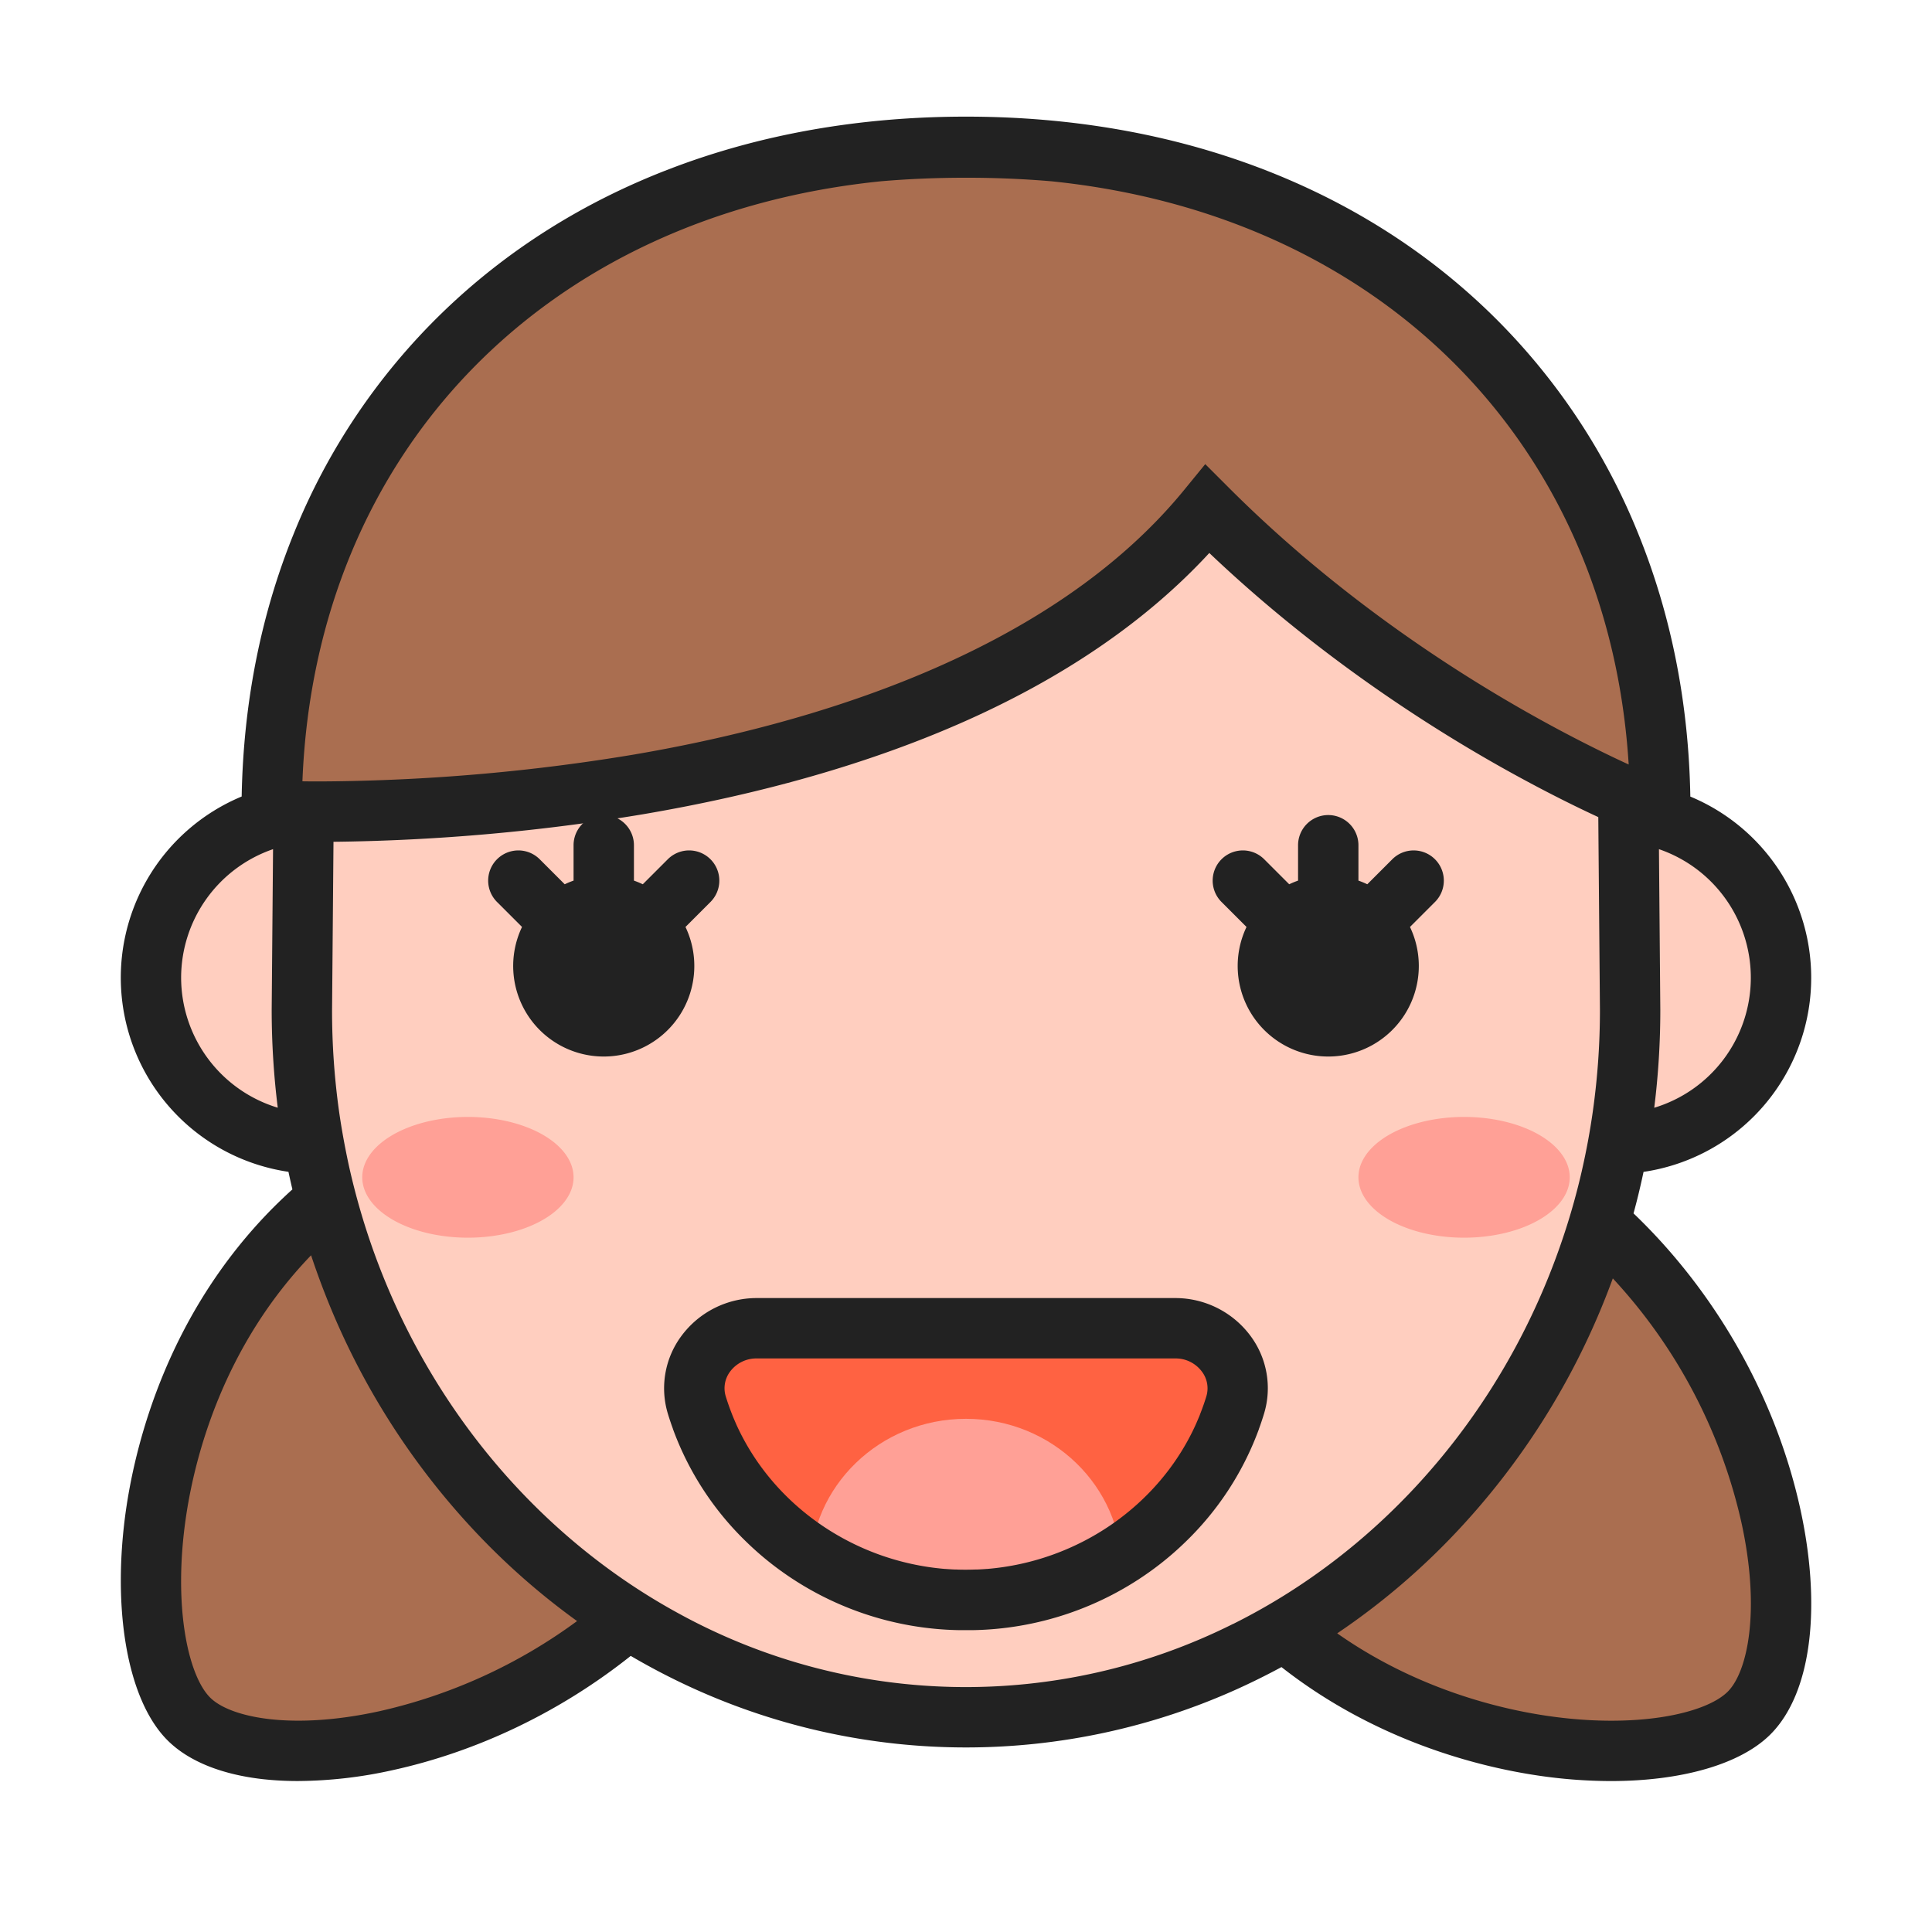
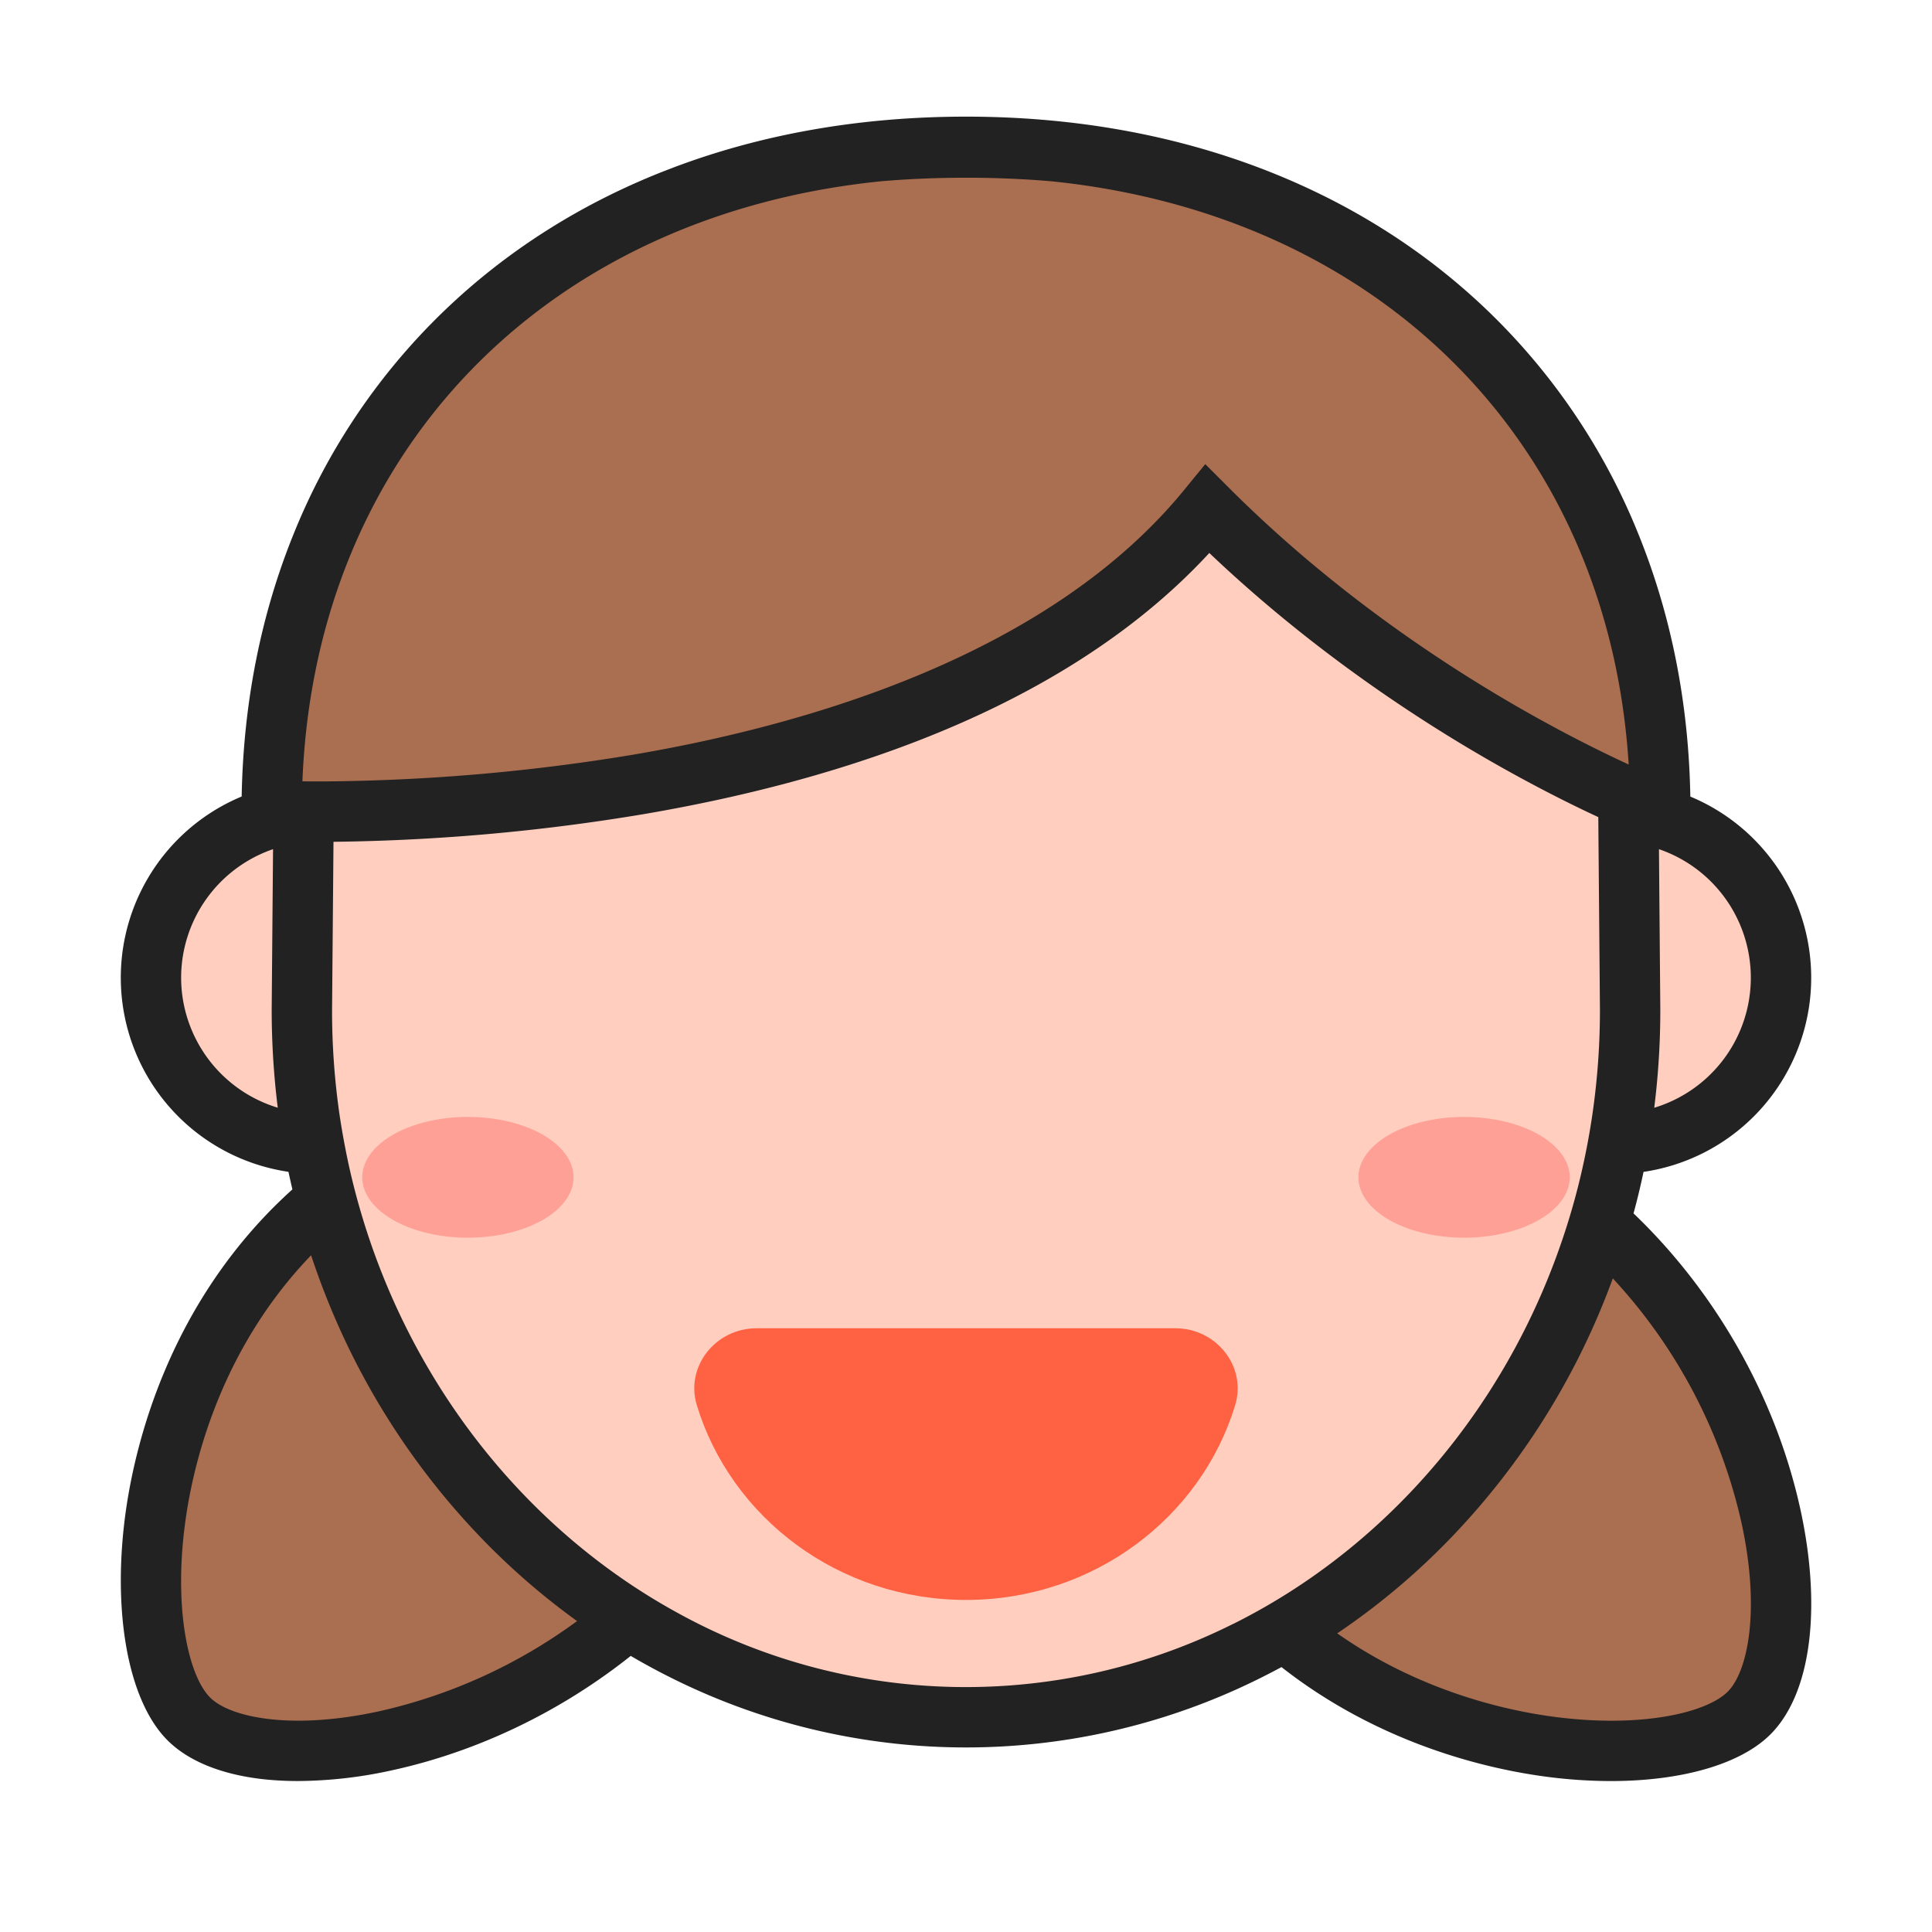
<svg xmlns="http://www.w3.org/2000/svg" t="1650893902566" class="icon" viewBox="0 0 1024 1024" version="1.1" p-id="45219" width="200" height="200">
  <defs>
    <style type="text/css">@font-face { font-family: feedback-iconfont; src: url("//at.alicdn.com/t/font_1031158_u69w8yhxdu.woff2?t=1630033759944") format("woff2"), url("//at.alicdn.com/t/font_1031158_u69w8yhxdu.woff?t=1630033759944") format("woff"), url("//at.alicdn.com/t/font_1031158_u69w8yhxdu.ttf?t=1630033759944") format("truetype"); }
</style>
  </defs>
-   <path d="M927.06 907.92C961 874 946.66 746.49 859.18 659s-215-101.83-248.9-67.89-30.91 172.74 56.57 260.22 226.27 90.53 260.21 56.59zM416.87 594.28c33.94 33.94 19.59 161.42-67.88 248.9S134 945 100.09 911.06s-30.91-172.73 56.56-260.21 226.28-90.51 260.22-56.57z" fill="#AA6E50" p-id="45220" />
+   <path d="M927.06 907.92C961 874 946.66 746.49 859.18 659s-215-101.83-248.9-67.89-30.91 172.74 56.57 260.22 226.27 90.53 260.21 56.59zM416.87 594.28c33.94 33.94 19.59 161.42-67.88 248.9S134 945 100.09 911.06s-30.91-172.73 56.56-260.21 226.28-90.51 260.22-56.57" fill="#AA6E50" p-id="45220" />
  <path d="M168 518.2m-88 0a88 88 0 1 0 176 0 88 88 0 1 0-176 0Z" fill="#FFCEBF" p-id="45221" />
  <path d="M856 518.2m-88 0a88 88 0 1 0 176 0 88 88 0 1 0-176 0Z" fill="#FFCEBF" p-id="45222" />
  <path d="M862.72 384.11L864 535.24c0 207.08-157.6 375-352 375s-352-167.88-352-375l1.28-151.13S192 110.2 512 110.2s350.72 273.91 350.72 273.91z" fill="#FFCEBF" p-id="45223" />
  <path d="M880 429.82c0-203.24-147.09-352-368-352s-368 148.76-368 352c0 0 352 16 496-160 112 112 240 160 240 160z" fill="#AA6E50" p-id="45224" />
  <path d="M870.49 647.7c-1.54-1.54-3.11-3.07-4.69-4.58 2-7.29 3.75-14.63 5.31-22a104 104 0 0 0 24.8-198.92c-0.86-49.37-10.1-96.14-27.52-139.11A340.24 340.24 0 0 0 790 166.13c-34.2-33.24-75.11-59.1-121.6-76.84C620.65 71.06 568 61.82 512 61.82s-108.65 9.24-156.4 27.47c-46.49 17.71-87.4 43.6-121.6 76.84a340.24 340.24 0 0 0-78.39 116.93C138.19 326 129 372.8 128.09 422.17a104 104 0 0 0 24.8 198.92q1 4.67 2.09 9.31c-3.25 2.93-6.47 6-9.64 9.14-55.8 55.8-73 123.65-78.33 159.13-8.01 53.88 0.49 102.44 21.76 123.71 11 11 28.4 18.09 50.41 20.6a168.16 168.16 0 0 0 18.87 1 235.71 235.71 0 0 0 49.83-5.71c45.47-9.94 89.33-31.09 126.42-60.61a359.3 359.3 0 0 0 34.11 17.64 349.28 349.28 0 0 0 287.18 0q12-5.43 23.62-11.71C729.45 923 784.08 936.42 814.67 941a265.45 265.45 0 0 0 39.05 3c37.39 0 68.7-8.8 84.66-24.75 11-11 18.08-28.4 20.59-50.41 2.32-20.31 0.69-44.06-4.69-68.69-12.37-56.65-42.13-110.79-83.79-152.45z m8.79-197.62a72 72 0 0 1-2.5 137.05 419.45 419.45 0 0 0 3.22-51.89zM96 518.2a72.1 72.1 0 0 1 48.72-68.12l-0.72 85v0.14a419.45 419.45 0 0 0 3.22 51.89A72.13 72.13 0 0 1 96 518.2zM467.13 96.06Q489 94.2 512 94.2q23.37 0 45.53 1.91c174.32 17.91 295.1 139 305.71 309.09-4.82-2.21-10.32-4.82-16.4-7.83-45.66-22.56-124.28-67.62-195.53-138.87l-12.5-12.5-11.19 13.69c-71.14 86.94-197.88 124.25-291.68 140.25A1044.11 1044.11 0 0 1 177 414.11c-6.45 0.08-12.06 0.08-16.71 0 6.89-175 129.12-300.11 306.84-318.05zM201 907c-46.45 10.15-79 3.35-89.64-7.27-11.69-11.73-19.83-48.57-12.7-96.33 4.62-30.91 19.34-89.4 66.22-138.07q3.65 11 7.91 21.76a391.84 391.84 0 0 0 78.64 124.23 375.66 375.66 0 0 0 54.43 47.88A280.47 280.47 0 0 1 201 907z m452.59-46.31a316.35 316.35 0 0 1-294-5.59q-14.51-7.92-28.19-17.26c-66.1-45.17-116.5-114.36-140.32-196q-3.06-10.49-5.53-21.22c-0.94-4.09-1.79-8.22-2.6-12.37-1.22-6.32-2.31-12.68-3.23-19.11A384.38 384.38 0 0 1 176 535.3l0.75-88.55v-0.58a1066.94 1066.94 0 0 0 163.93-14.58c62.82-10.67 119.17-26.77 167.47-47.86 54.75-23.9 99.34-54.35 132.81-90.64 55.5 52.78 113.28 90.11 153.17 112.66 21.12 11.93 39.3 21 53 27.33l0.11 13.67 0.76 88.55a384.38 384.38 0 0 1-3.79 53.91q-2.22 15.59-5.66 30.7c-0.06 0.26-0.11 0.52-0.17 0.78q-3.82 16.66-9.09 32.68c-26.36 80.58-78.9 148.14-146.67 191a331.25 331.25 0 0 1-28.99 16.34z m262.16 35.91c-11.73 11.73-48.6 19.88-96.36 12.74-25.26-3.77-68.93-14.32-110.64-43.63a373 373 0 0 0 63.82-54.39 391.84 391.84 0 0 0 78.64-124.23c1.25-3.15 2.45-6.33 3.62-9.51A280.61 280.61 0 0 1 923 807c10.17 46.41 3.36 79-7.25 89.6z" fill="#222222" p-id="45225" />
  <path d="M192 624a56 32 0 1 0 112 0 56 32 0 1 0-112 0Z" fill="#FFA096" p-id="45226" />
  <path d="M720 624a56 32 0 1 0 112 0 56 32 0 1 0-112 0Z" fill="#FFA096" p-id="45227" />
-   <path d="M353.94 455.43l-13.25 13.25a48.16 48.16 0 0 0-4.69-1.94V448a16 16 0 0 0-32 0v18.74a48.16 48.16 0 0 0-4.69 1.94l-13.25-13.25a16 16 0 0 0-22.63 22.63l13.25 13.25a48 48 0 1 0 86.64 0l13.25-13.25a16 16 0 0 0-22.63-22.63zM760.57 455.43a16 16 0 0 0-22.63 0l-13.25 13.25a48.16 48.16 0 0 0-4.69-1.94V448a16 16 0 0 0-32 0v18.74a48.16 48.16 0 0 0-4.69 1.94l-13.25-13.25a16 16 0 1 0-22.63 22.63l13.25 13.25a48 48 0 1 0 86.64 0l13.25-13.25a16 16 0 0 0 0-22.63z" fill="#222222" p-id="45228" />
  <path d="M512 848c67.49 0 124.47-43.53 142.65-103.17 6.22-20.41-9.8-40.83-31.77-40.83H401.11c-22 0-38 20.42-31.77 40.83C387.52 804.47 444.51 848 512 848z" fill="#FF6242" p-id="45229" />
-   <path d="M594.61 832c0-44.18-37-80-82.62-80s-82.61 35.82-82.61 80c0 0 18.61 16 82.61 16s82.62-16 82.62-16z" fill="#FFA096" p-id="45230" />
-   <path d="M662.67 707.89a49.62 49.62 0 0 0-39.8-19.89H401.11a49.62 49.62 0 0 0-39.8 19.89 46.51 46.51 0 0 0-7.27 41.6c0.79 2.61 1.67 5.19 2.6 7.75 0 0.08 0 0.17 0.07 0.25l0.36 1 0.09 0.23a159 159 0 0 0 38.72 58.78 162.46 162.46 0 0 0 16.82 14.22 166.28 166.28 0 0 0 96 32.3h6.54a166.28 166.28 0 0 0 96-32.3 162.46 162.46 0 0 0 16.82-14.22 158.89 158.89 0 0 0 38.73-58.8 1.67 1.67 0 0 1 0.08-0.2l0.36-1c0-0.09 0.05-0.17 0.07-0.25q1.41-3.84 2.6-7.75a46.45 46.45 0 0 0-7.23-41.61zM387 726.93a17.32 17.32 0 0 1 14.11-6.93h221.76a17.31 17.31 0 0 1 14.13 6.93 14.66 14.66 0 0 1 2.37 13.23c-0.87 2.86-1.86 5.67-2.93 8.43-0.25 0.66-0.5 1.32-0.76 2-0.48 1.18-1 2.33-1.49 3.49-0.16 0.36-0.31 0.72-0.47 1.07-19.37 42.71-62.13 72.44-110.58 76.42h-0.25c-1.56 0.13-3.13 0.22-4.69 0.29h-0.76c-1.8 0.07-3.6 0.11-5.41 0.11s-3.61 0-5.4-0.11h-0.76c-1.57-0.07-3.14-0.16-4.7-0.29h-0.25c-48.44-4-91.2-33.7-110.58-76.41l-0.48-1.1c-0.5-1.15-1-2.3-1.47-3.46-0.27-0.66-0.52-1.33-0.78-2-1.06-2.76-2.05-5.56-2.92-8.41a14.7 14.7 0 0 1 2.31-13.26z" fill="#222222" p-id="45231" />
</svg>